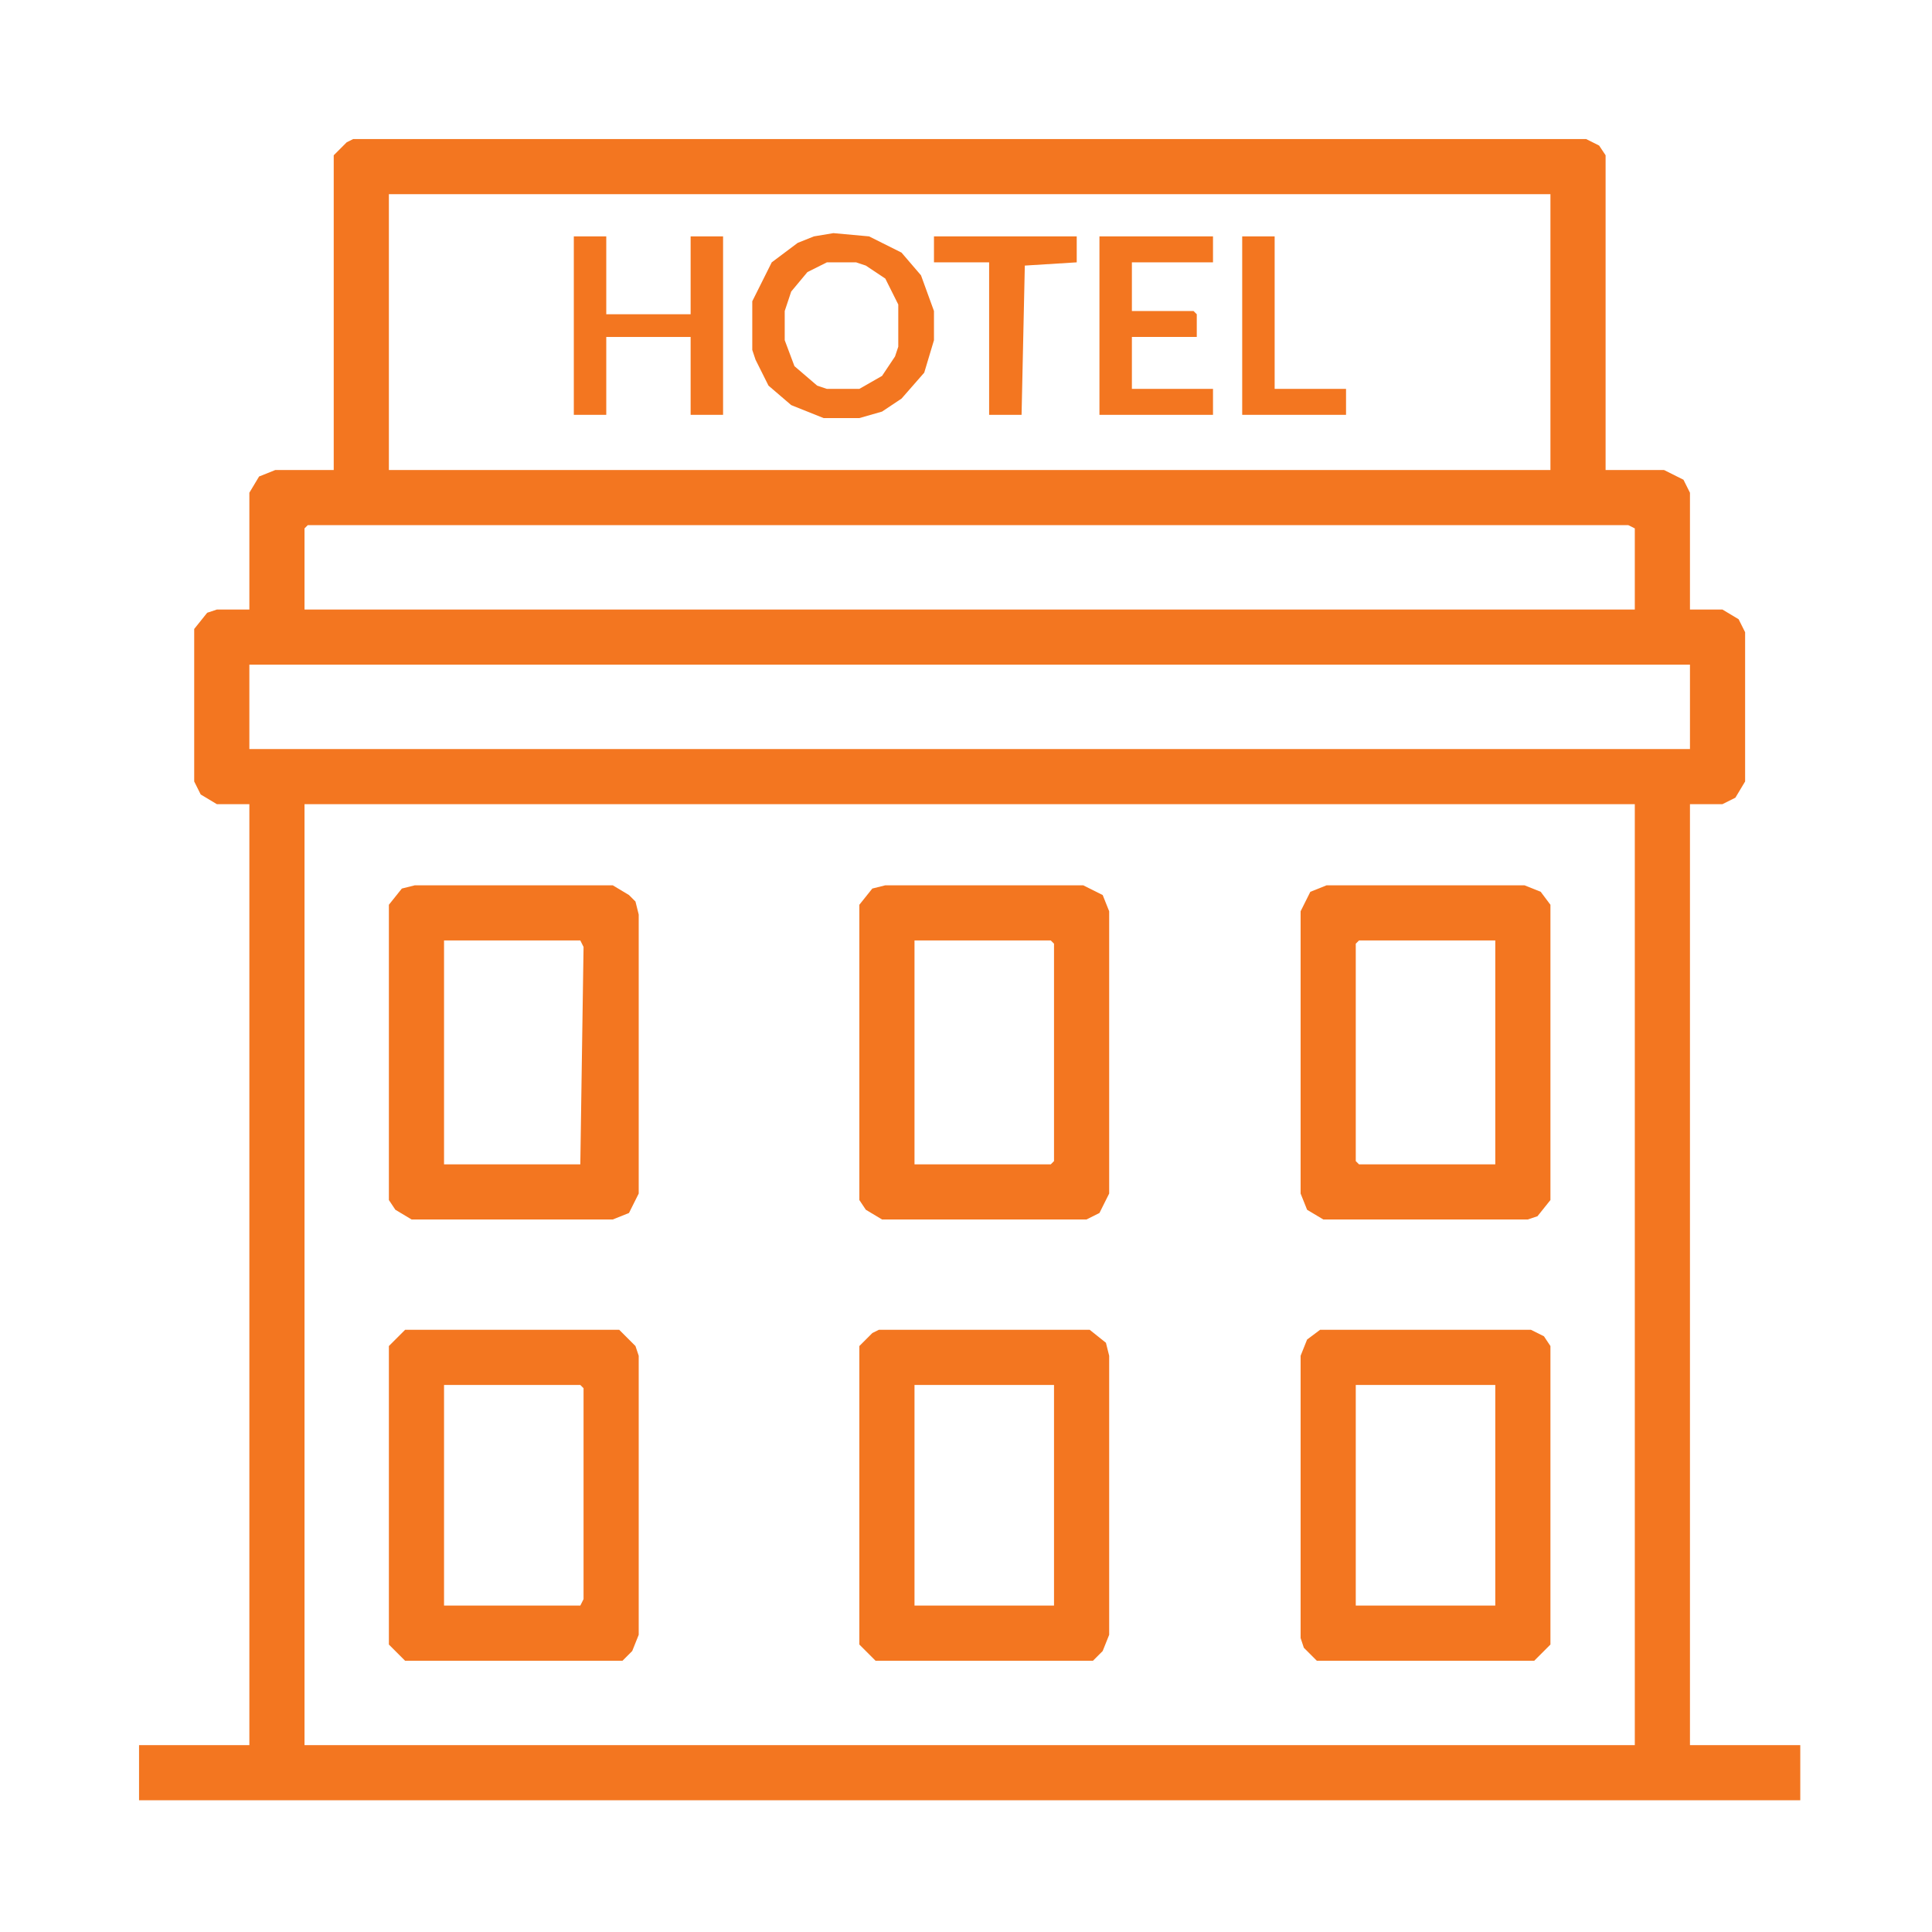
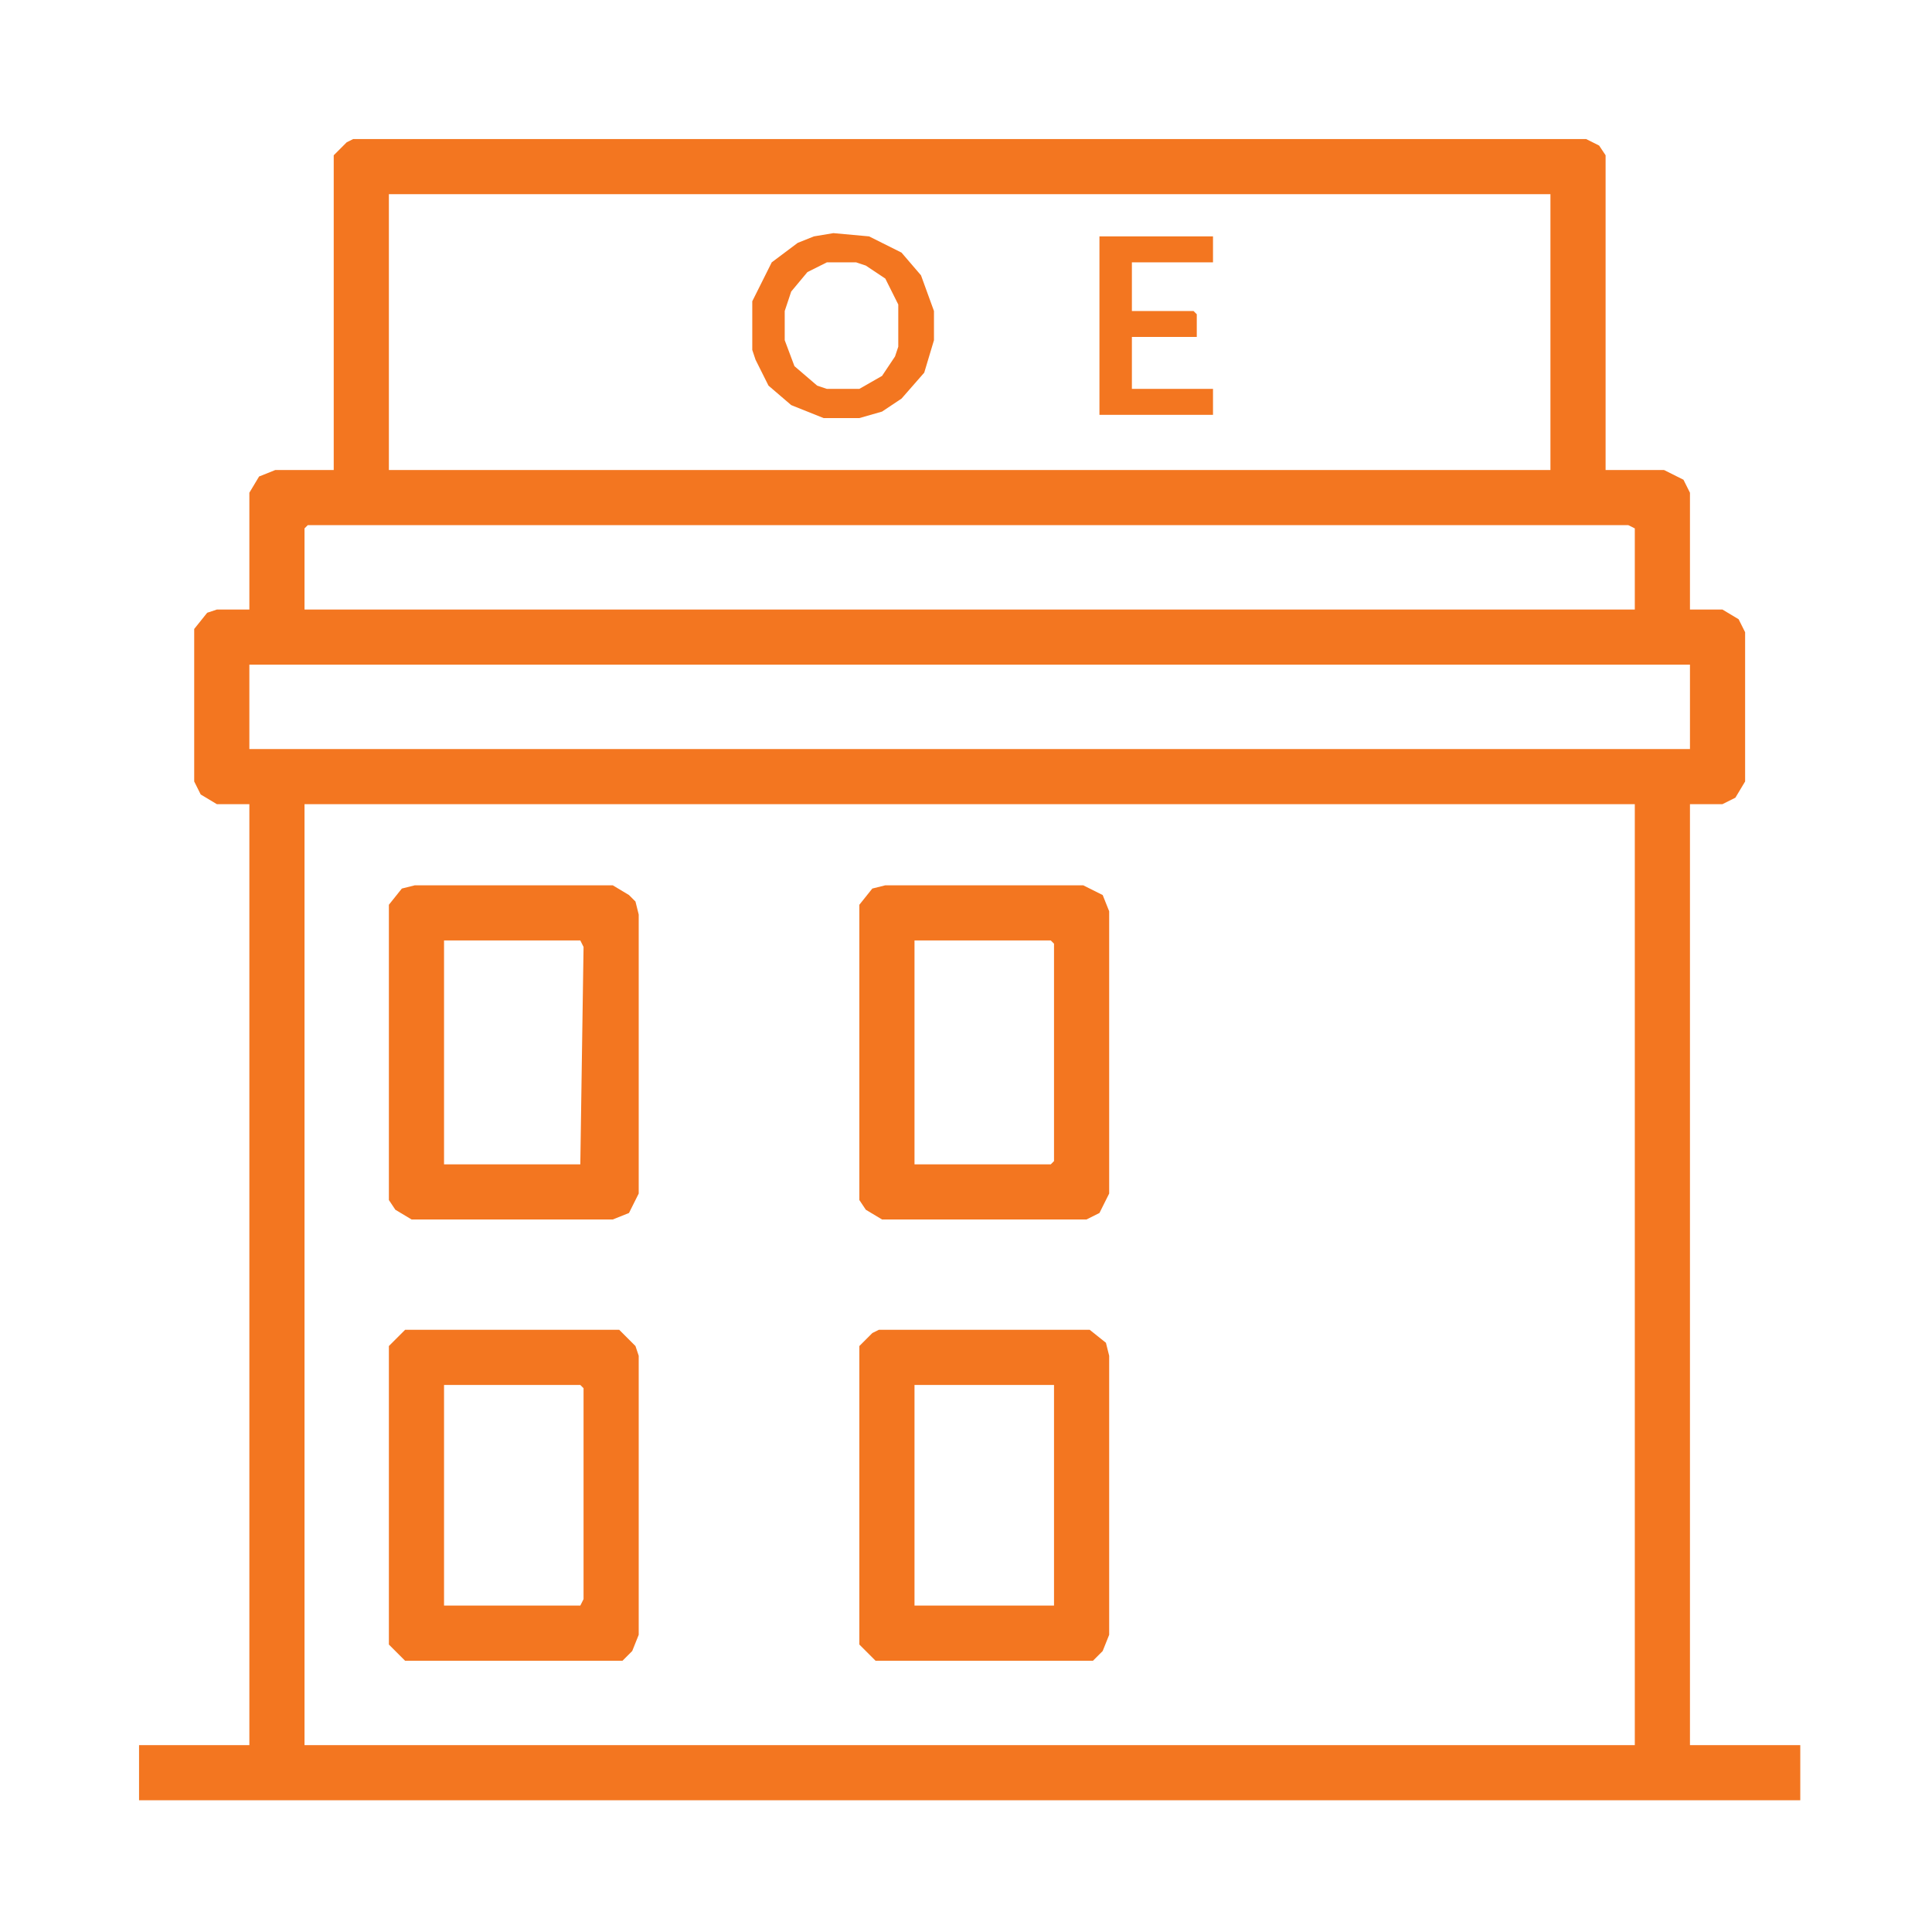
<svg xmlns="http://www.w3.org/2000/svg" width="264" height="264" viewBox="0 0 264 264" fill="none">
  <path d="M48.262 19H216.738L218.512 19.887L219.398 21.217V64.223H227.379L230.039 65.553L230.926 67.326V83.287H235.359L237.576 84.617L238.463 86.391V106.785L237.133 109.002L235.359 109.889H230.926V238.463H246V246H19V238.463H34.074V109.889H29.641L27.424 108.559L26.537 106.785V85.947L28.311 83.731L29.641 83.287H34.074V67.326L35.404 65.109L37.621 64.223H45.602V21.217L47.375 19.443L48.262 19ZM53.139 26.537V64.223H211.861V26.537H53.139ZM42.055 71.76L41.611 72.203V83.287H223.389V72.203L222.502 71.76H42.055ZM34.074 90.824V102.352H230.926V90.824H34.074ZM41.611 109.889V238.463H223.389V109.889H41.611Z" fill="#F37620" />
  <path d="M56.685 120.973H83.731L85.947 122.303L86.834 123.189L87.277 124.963V163.092L85.947 165.752L83.731 166.639H56.242L54.025 165.309L53.139 163.979V123.633L54.912 121.416L56.685 120.973ZM60.676 128.51V159.102H79.297L79.74 129.396L79.297 128.51H60.676Z" fill="#F37620" />
  <path d="M55.355 181.713H84.617L86.834 183.93L87.277 185.26V223.389L86.391 225.605L85.061 226.936H55.355L53.139 224.719V183.93L55.355 181.713ZM60.676 189.25V219.398H79.297L79.74 218.512V189.693L79.297 189.25H60.676Z" fill="#F37620" />
-   <path d="M181.27 120.973H208.314L210.531 121.859L211.861 123.633V163.979L210.088 166.195L208.758 166.639H180.826L178.609 165.309L177.723 163.092V124.52L179.053 121.859L181.27 120.973ZM185.703 128.51L185.26 128.953V158.658L185.703 159.102H204.324V128.51H185.703Z" fill="#F37620" />
  <path d="M120.973 120.973H148.018L150.678 122.303L151.564 124.52V163.092L150.234 165.752L148.461 166.639H120.529L118.312 165.309L117.426 163.979V123.633L119.199 121.416L120.973 120.973ZM124.963 128.51V159.102H143.584L144.027 158.658V128.953L143.584 128.51H124.963Z" fill="#F37620" />
-   <path d="M180.383 181.713H209.201L210.975 182.6L211.861 183.93V224.719L209.645 226.936H179.939L178.166 225.162L177.723 223.832V185.26L178.609 183.043L180.383 181.713ZM185.26 189.25V219.398H204.324V189.25H185.26Z" fill="#F37620" />
  <path d="M120.086 181.713H148.904L151.121 183.486L151.564 185.26V223.389L150.678 225.605L149.348 226.936H119.643L117.426 224.719V183.93L119.199 182.156L120.086 181.713ZM124.963 189.25V219.398H144.027V189.25H124.963Z" fill="#F37620" />
  <path d="M113.879 31.857L118.756 32.301L123.189 34.518L125.85 37.621L127.623 42.498V46.488L126.293 50.922L123.189 54.469L120.529 56.242L117.426 57.129H112.549L108.115 55.355L105.012 52.695L103.238 49.148L102.795 47.818V41.168L105.455 35.848L109.002 33.188L111.219 32.301L113.879 31.857ZM112.992 35.848L110.332 37.178L108.115 39.838L107.229 42.498V46.488L108.559 50.035L111.662 52.695L112.992 53.139H117.426L120.529 51.365L122.303 48.705L122.746 47.375V41.611L120.973 38.065L118.312 36.291L116.982 35.848H112.992Z" fill="#F37620" />
-   <path d="M78.41 32.301H82.844V42.941H94.371V32.301H98.805V56.685H94.371V46.045H82.844V56.685H78.41V32.301Z" fill="#F37620" />
  <path d="M150.234 32.301H165.752V35.848H154.668V42.498H163.092L163.535 42.941V46.045H154.668V53.139H165.752V56.685H150.234V32.301Z" fill="#F37620" />
-   <path d="M127.623 32.301H147.131V35.848L140.037 36.291L139.594 56.685H135.16V35.848H127.623V32.301Z" fill="#F37620" />
-   <path d="M169.742 32.301H174.176V53.139H183.93V56.685H169.742V32.301Z" fill="#F37620" />
</svg>